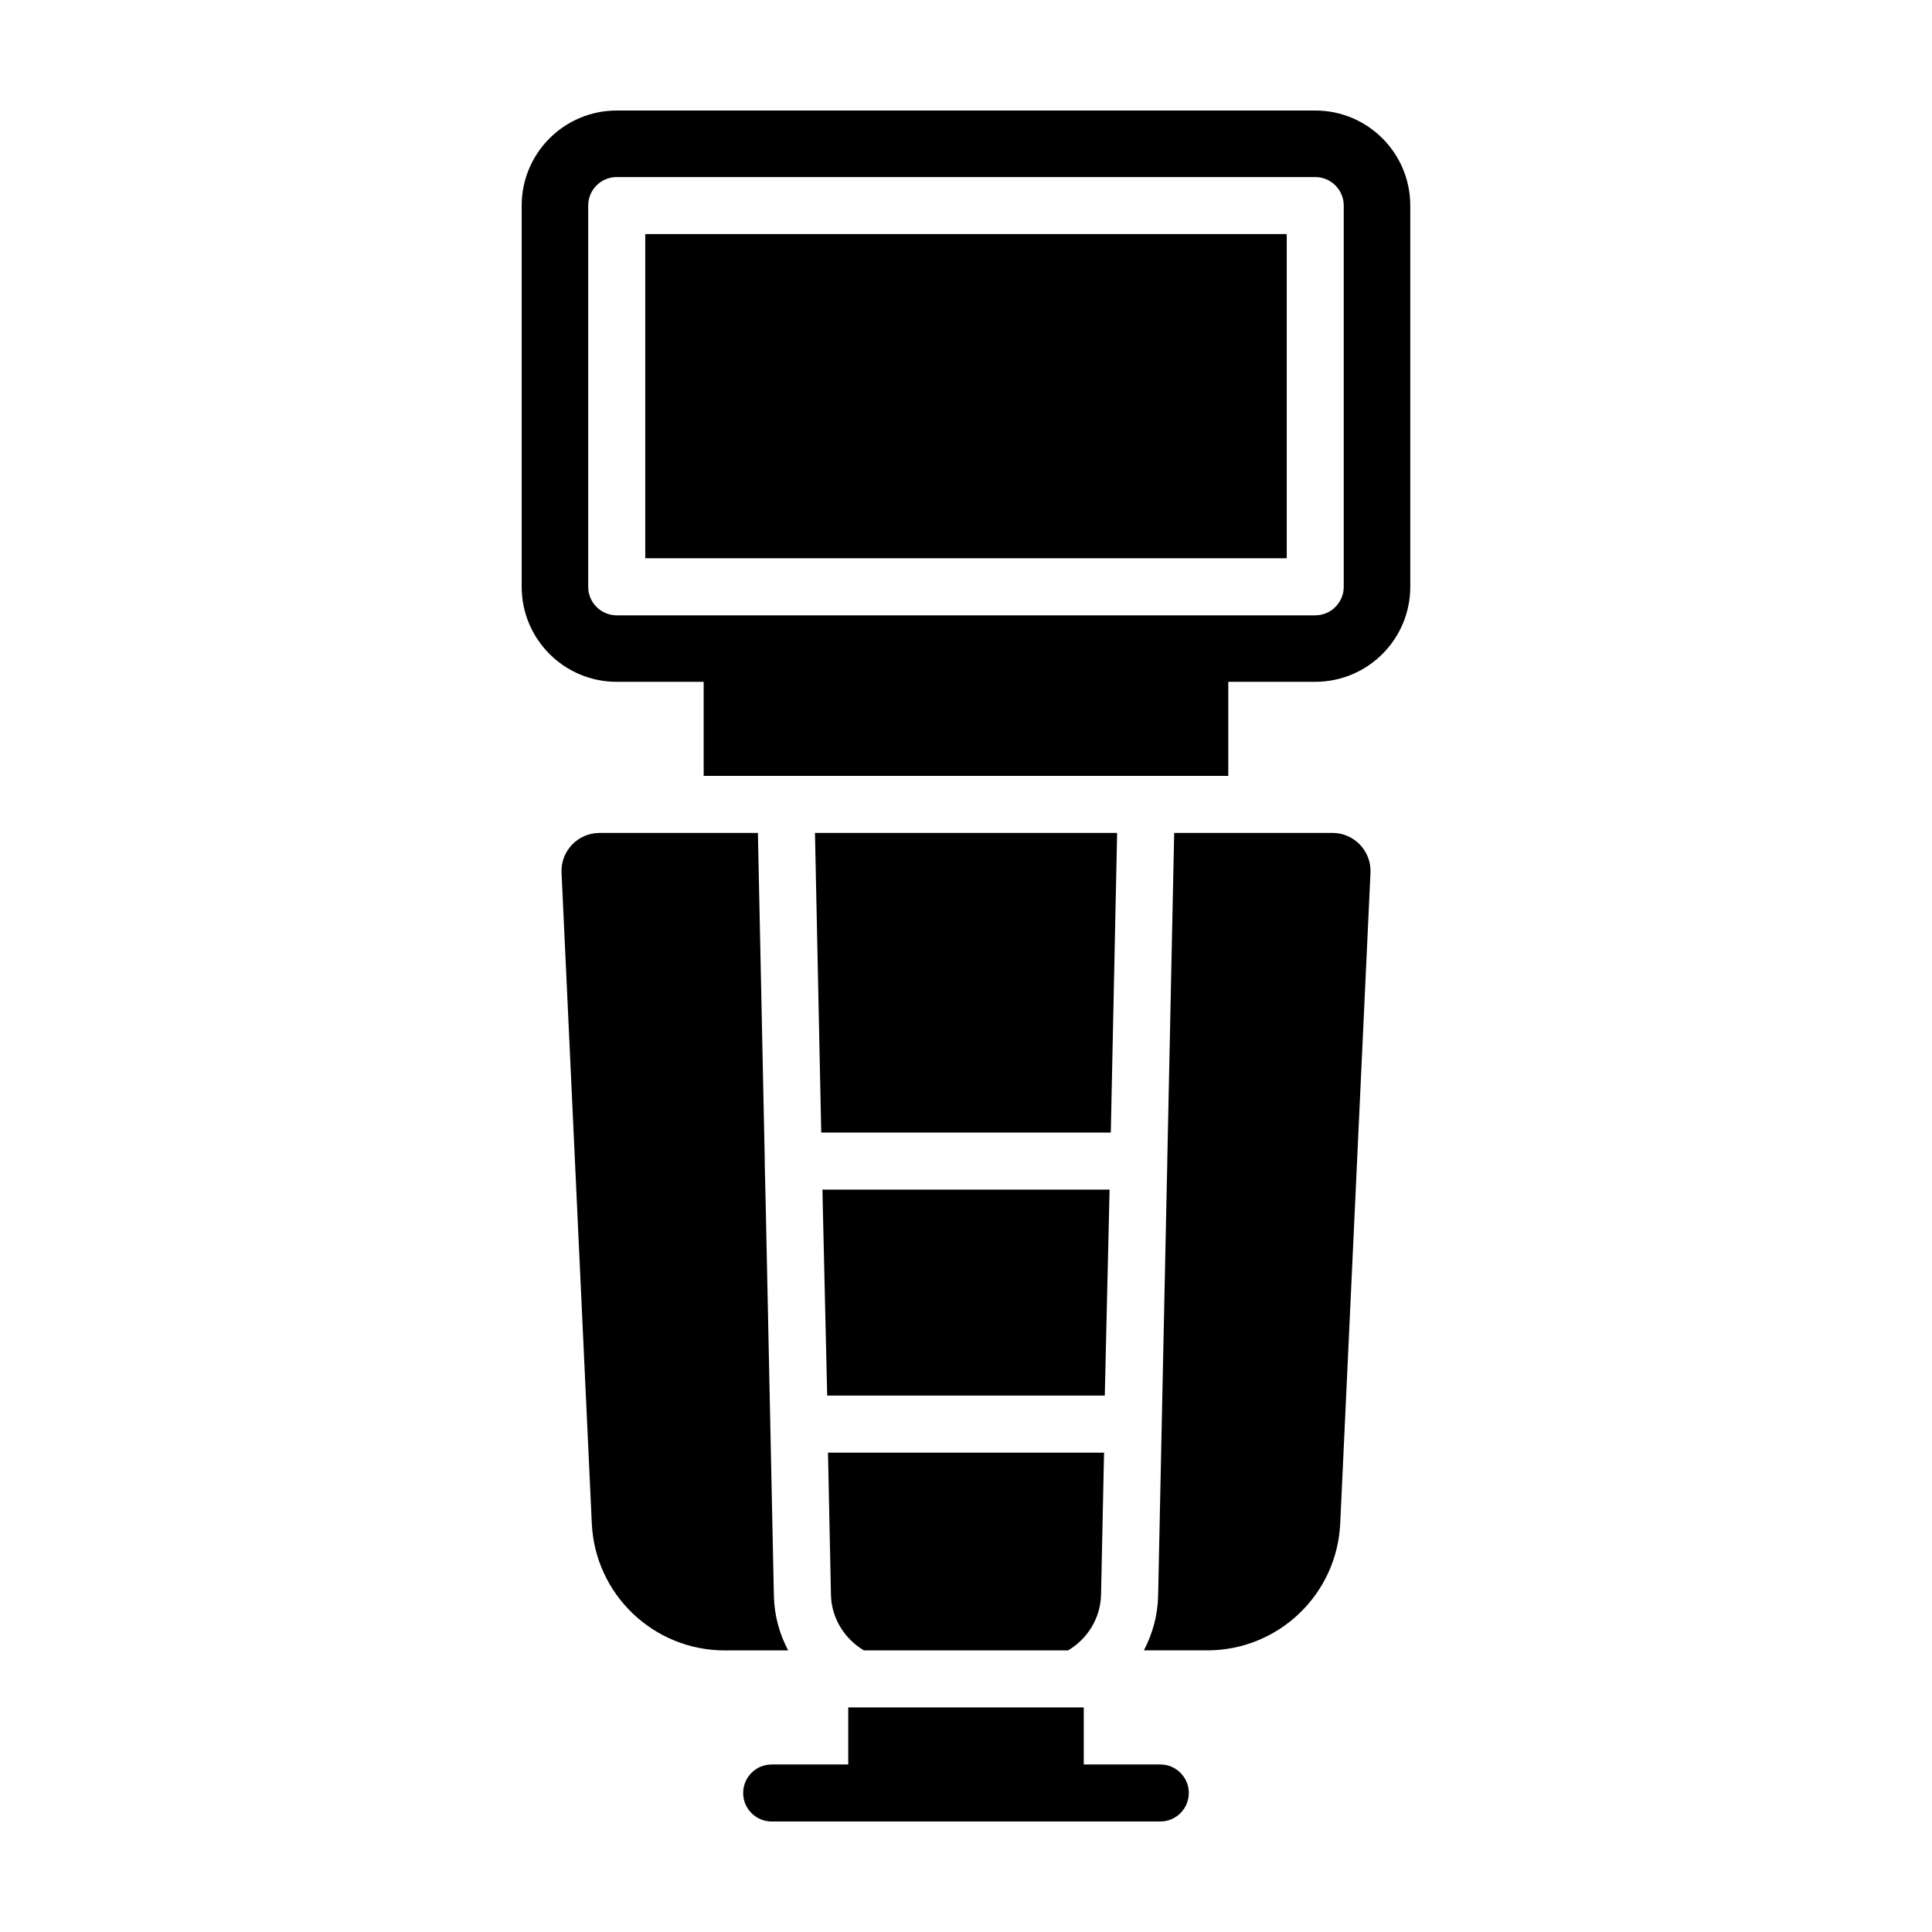
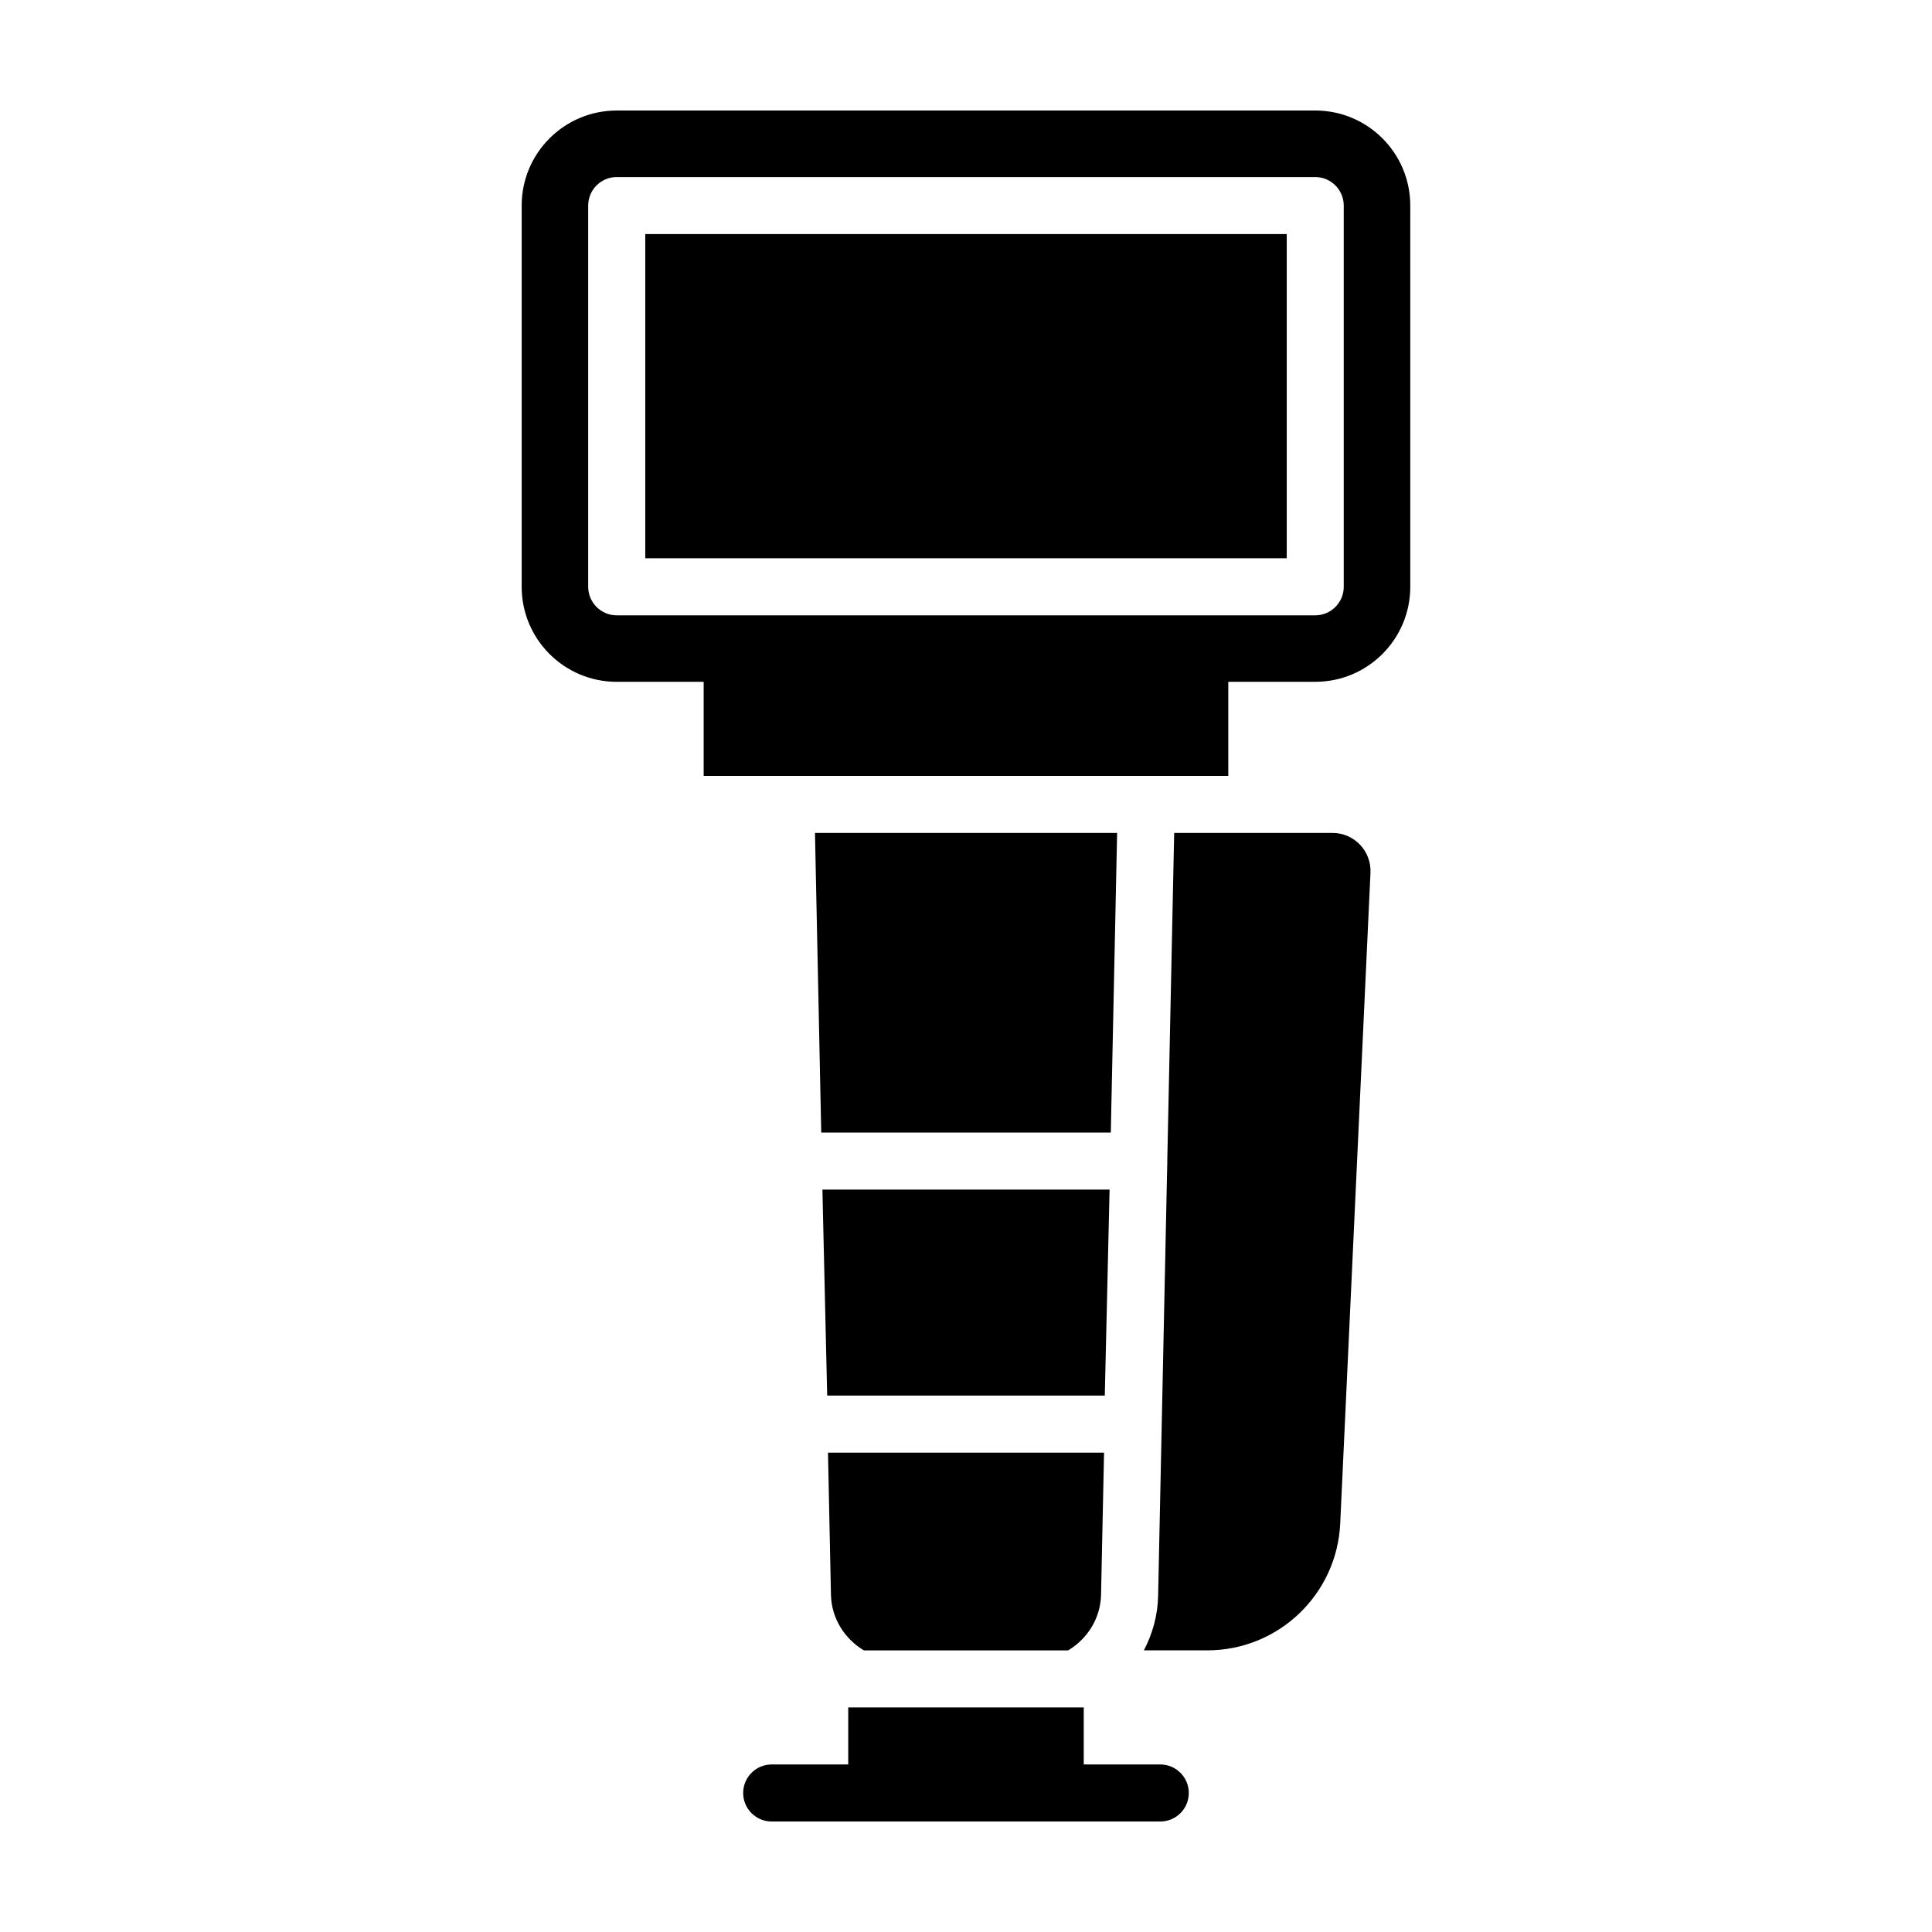
<svg xmlns="http://www.w3.org/2000/svg" fill="#000000" width="800px" height="800px" version="1.1" viewBox="144 144 512 512">
  <g>
    <path d="m492.55 173.29h-185.11c-13.91 0-25.191 11.281-25.191 25.191v101.02c0 13.91 11.281 25.191 25.191 25.191h23.039v24.926h139.03v-24.93h23.039c13.91 0 25.191-11.281 25.191-25.191l-0.004-101.02c0-13.91-11.273-25.191-25.188-25.191zm7.555 126.22c0 4.172-3.387 7.559-7.559 7.559h-185.11c-4.172 0-7.559-3.387-7.559-7.559v-101.03c0-4.172 3.387-7.559 7.559-7.559h185.11c4.172 0 7.559 3.387 7.559 7.559z" />
    <path d="m315 206.03h170v85.914h-170z" />
    <path d="m451.49 611.6h-20.285v-15.113h-62.414v15.113h-20.285c-4.172 0-7.559 3.387-7.559 7.559s3.387 7.559 7.559 7.559h102.98c4.172 0 7.559-3.387 7.559-7.559s-3.387-7.559-7.559-7.559z" />
    <path d="m438.05 459.26h-76.094l0.098 4.602 1.16 49.984h73.566z" />
    <path d="m372.94 581.37h54.121c5.074-3.019 8.578-8.449 8.727-14.707l0.797-37.699h-73.16l0.789 37.719c0.145 6.242 3.656 11.668 8.727 14.688z" />
    <path d="m440.05 364.73h-80.074l1.66 79.418h76.738z" />
-     <path d="m349.09 567.02-2.16-103.21-0.277-11.926c0-0.09 0.02-0.18 0.02-0.273l-1.82-86.871h-41.973c-5.75 0-10.332 4.801-10.066 10.543l8.02 172.46c0.879 18.824 16.391 33.633 35.234 33.633h16.801c-2.281-4.324-3.656-9.191-3.777-14.355z" />
    <path d="m497.11 364.73h-41.941l-1.832 87.027c0 0.039 0.012 0.082 0.012 0.117l-0.125 5.492-2.312 109.62c-0.121 5.176-1.496 10.047-3.777 14.375h16.809c18.844 0 34.355-14.809 35.227-33.629l8.02-172.46c0.254-5.742-4.332-10.543-10.078-10.543z" />
  </g>
</svg>